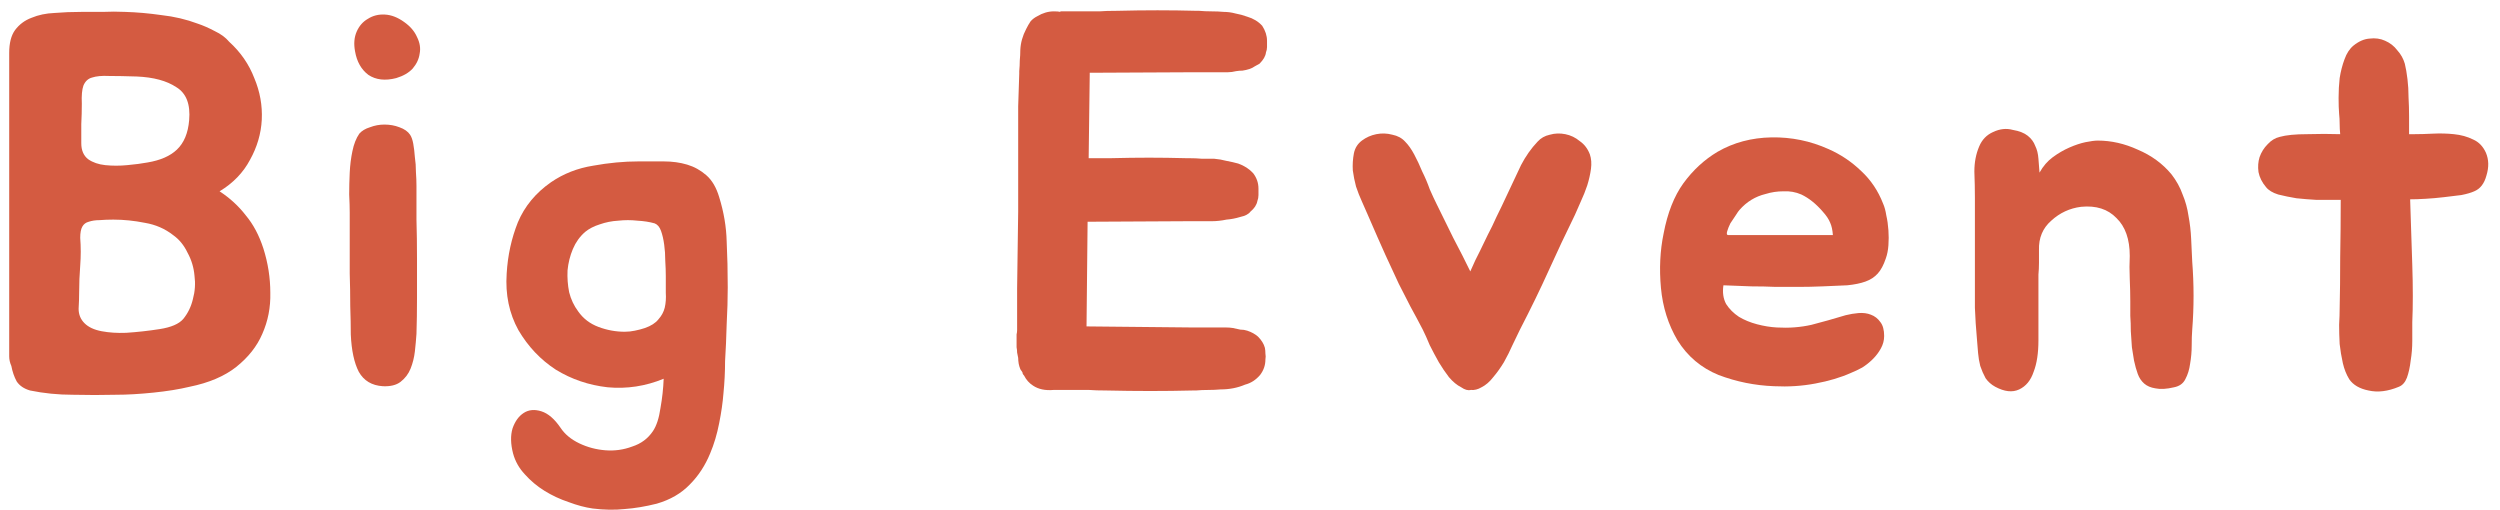
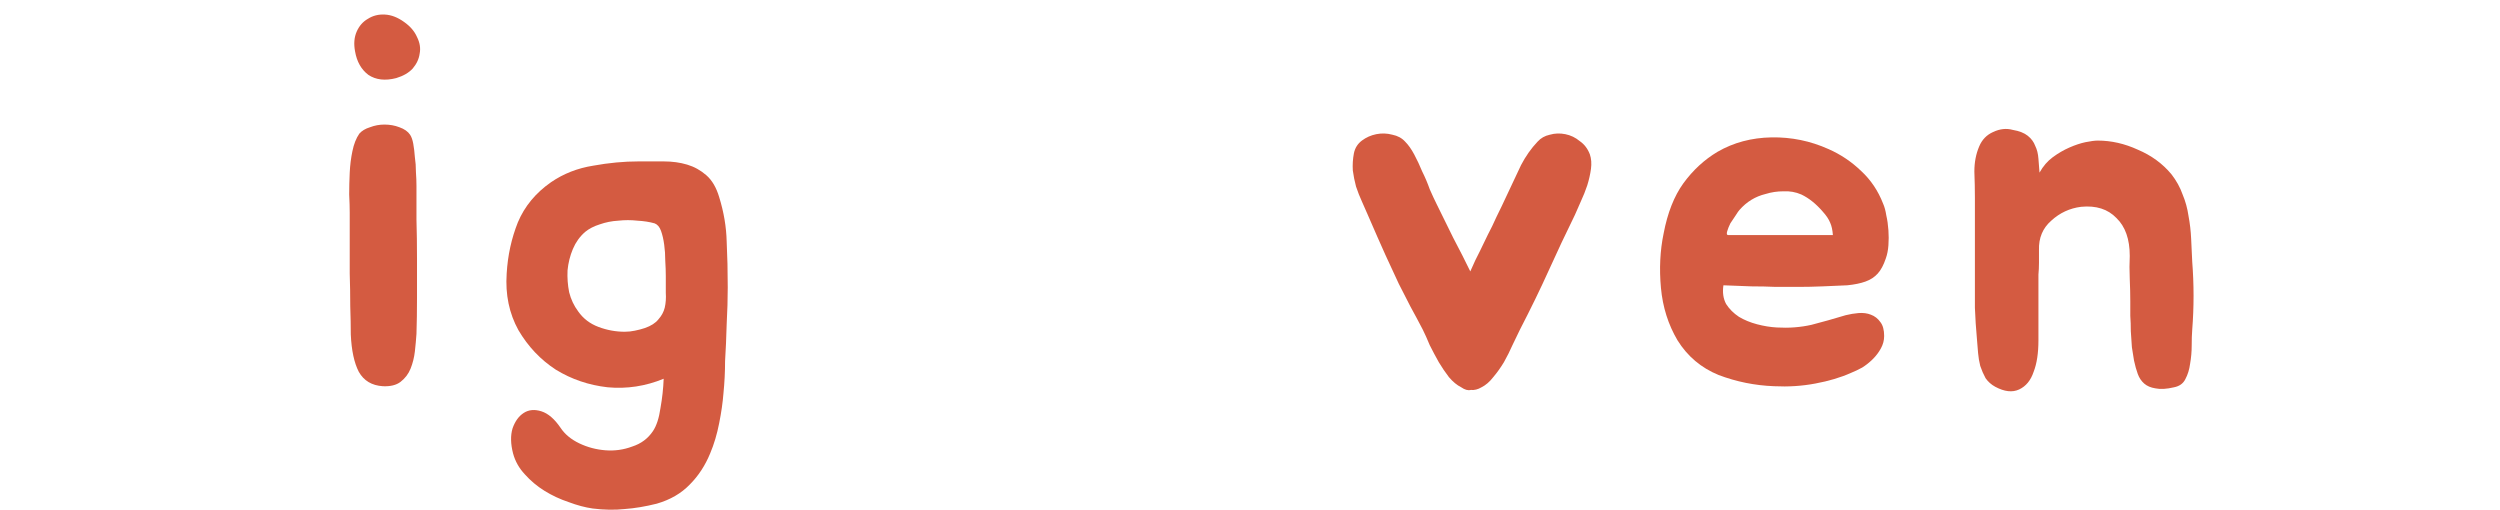
<svg xmlns="http://www.w3.org/2000/svg" width="206" height="42" viewBox="0 0 206 42" fill="none">
-   <path d="M204.844 12.596C205.078 13.153 205.093 13.77 204.888 14.444C204.712 15.119 204.374 15.559 203.876 15.764C203.612 15.882 203.26 15.984 202.82 16.072C202.38 16.131 201.896 16.189 201.368 16.248C200.869 16.307 200.37 16.351 199.872 16.38C199.373 16.41 198.948 16.424 198.596 16.424C198.625 17.304 198.654 18.213 198.684 19.152C198.713 20.061 198.742 20.956 198.772 21.836C198.801 22.716 198.816 23.567 198.816 24.388C198.816 25.18 198.801 25.899 198.772 26.544C198.772 26.984 198.772 27.497 198.772 28.084C198.772 28.642 198.728 29.184 198.64 29.712C198.581 30.24 198.478 30.709 198.332 31.12C198.185 31.502 197.965 31.751 197.672 31.868C196.762 32.249 195.926 32.352 195.164 32.176C194.43 32.029 193.902 31.721 193.58 31.252C193.345 30.871 193.169 30.431 193.052 29.932C192.934 29.404 192.846 28.876 192.788 28.348C192.758 27.791 192.744 27.263 192.744 26.764C192.773 26.236 192.788 25.782 192.788 25.4C192.817 24.168 192.832 22.775 192.832 21.22C192.861 19.636 192.876 18.052 192.876 16.468H192.216C191.864 16.468 191.409 16.468 190.852 16.468C190.324 16.439 189.781 16.395 189.224 16.336C188.696 16.248 188.197 16.145 187.728 16.028C187.258 15.882 186.921 15.676 186.716 15.412C186.393 15.031 186.188 14.62 186.1 14.18C186.041 13.74 186.07 13.329 186.188 12.948C186.334 12.537 186.554 12.185 186.848 11.892C187.141 11.569 187.478 11.364 187.86 11.276C188.388 11.13 189.136 11.056 190.104 11.056C191.072 11.027 191.981 11.027 192.832 11.056C192.802 10.763 192.788 10.484 192.788 10.22C192.788 9.927 192.773 9.648 192.744 9.384C192.714 9.032 192.7 8.592 192.7 8.064C192.7 7.507 192.729 6.964 192.788 6.436C192.876 5.879 193.008 5.366 193.184 4.896C193.36 4.398 193.609 4.016 193.932 3.752C194.372 3.4 194.812 3.21 195.252 3.18C195.721 3.122 196.146 3.18 196.528 3.356C196.938 3.532 197.276 3.796 197.54 4.148C197.833 4.471 198.038 4.838 198.156 5.248C198.244 5.6 198.317 6.026 198.376 6.524C198.434 6.994 198.464 7.492 198.464 8.02C198.493 8.548 198.508 9.076 198.508 9.604C198.508 10.132 198.508 10.616 198.508 11.056H198.948C199.388 11.056 199.901 11.041 200.488 11.012C201.074 10.983 201.646 10.998 202.204 11.056C202.79 11.115 203.318 11.261 203.788 11.496C204.257 11.701 204.609 12.068 204.844 12.596Z" fill="#D45B41" />
  <path d="M162.732 16.292C162.732 15.617 162.717 14.898 162.688 14.136C162.688 13.373 162.82 12.684 163.084 12.068C163.318 11.51 163.7 11.114 164.228 10.88C164.785 10.616 165.327 10.557 165.855 10.704C166.383 10.792 166.794 10.953 167.088 11.188C167.381 11.422 167.586 11.701 167.704 12.024C167.85 12.317 167.938 12.669 167.967 13.08C167.997 13.461 168.026 13.842 168.056 14.224C168.349 13.696 168.716 13.27 169.156 12.948C169.596 12.625 170.05 12.361 170.52 12.156C170.989 11.95 171.429 11.804 171.84 11.716C172.28 11.628 172.617 11.584 172.852 11.584C173.966 11.584 175.066 11.833 176.152 12.332C177.266 12.801 178.19 13.476 178.924 14.356C179.334 14.884 179.642 15.441 179.848 16.028C180.082 16.585 180.244 17.172 180.332 17.788C180.449 18.404 180.522 19.034 180.551 19.68C180.581 20.296 180.61 20.926 180.64 21.572C180.786 23.449 180.786 25.312 180.64 27.16C180.61 27.541 180.596 27.981 180.596 28.48C180.596 28.978 180.552 29.477 180.464 29.976C180.405 30.445 180.273 30.87 180.068 31.252C179.892 31.604 179.584 31.824 179.144 31.912C178.528 32.058 178.014 32.088 177.604 32C177.222 31.941 176.914 31.809 176.68 31.604C176.445 31.398 176.269 31.134 176.152 30.812C176.034 30.489 175.932 30.122 175.844 29.712C175.785 29.389 175.726 29.022 175.668 28.612C175.638 28.172 175.609 27.732 175.579 27.292C175.579 26.852 175.565 26.426 175.536 26.016C175.536 25.576 175.536 25.18 175.536 24.828C175.536 24.27 175.521 23.654 175.492 22.98C175.462 22.305 175.462 21.674 175.492 21.088C175.492 19.709 175.125 18.668 174.392 17.964C173.688 17.23 172.72 16.922 171.488 17.04C170.549 17.157 169.727 17.538 169.023 18.184C168.319 18.8 167.982 19.606 168.012 20.604C168.012 20.985 168.012 21.337 168.012 21.66C168.012 21.982 167.997 22.305 167.967 22.628C167.967 22.95 167.967 23.302 167.967 23.684C167.967 24.065 167.967 24.49 167.967 24.96C167.967 25.928 167.967 26.954 167.967 28.04C167.967 29.096 167.836 29.961 167.572 30.636C167.337 31.34 166.941 31.824 166.383 32.088C165.826 32.352 165.166 32.278 164.404 31.868C164.081 31.692 163.817 31.457 163.612 31.164C163.436 30.841 163.289 30.504 163.172 30.152C163.084 29.8 163.025 29.448 162.995 29.096C162.966 28.714 162.937 28.362 162.908 28.04C162.82 27.072 162.761 26.177 162.732 25.356C162.732 24.505 162.732 23.596 162.732 22.628V16.292Z" fill="#D45B41" />
  <path d="M152.086 25.972C152.438 25.884 152.79 25.826 153.142 25.796C153.524 25.767 153.861 25.811 154.154 25.928C154.477 26.046 154.741 26.251 154.946 26.544C155.152 26.808 155.254 27.189 155.254 27.688C155.254 28.04 155.166 28.378 154.99 28.7C154.814 29.023 154.594 29.316 154.33 29.58C154.066 29.844 153.773 30.079 153.45 30.284C153.128 30.46 152.82 30.607 152.526 30.724C151.676 31.105 150.693 31.399 149.578 31.604C148.493 31.809 147.364 31.883 146.19 31.824C144.606 31.765 143.081 31.457 141.614 30.9C140.177 30.314 139.048 29.36 138.226 28.04C137.464 26.75 137.009 25.312 136.862 23.728C136.716 22.144 136.789 20.648 137.082 19.24C137.405 17.539 137.948 16.16 138.71 15.104C139.502 14.019 140.441 13.153 141.526 12.508C142.846 11.745 144.328 11.35 145.97 11.32C147.613 11.291 149.182 11.614 150.678 12.288C151.676 12.728 152.57 13.329 153.362 14.092C154.154 14.825 154.756 15.72 155.166 16.776C155.284 17.04 155.372 17.363 155.43 17.744C155.518 18.125 155.577 18.536 155.606 18.976C155.636 19.387 155.636 19.797 155.606 20.208C155.577 20.619 155.504 20.985 155.386 21.308C155.21 21.836 154.99 22.247 154.726 22.54C154.462 22.834 154.125 23.053 153.714 23.2C153.304 23.347 152.805 23.45 152.218 23.508C151.661 23.538 150.986 23.567 150.194 23.596C149.49 23.625 148.83 23.64 148.214 23.64C147.598 23.64 146.968 23.64 146.322 23.64C145.677 23.611 145.002 23.596 144.298 23.596C143.624 23.567 142.861 23.538 142.01 23.508C141.922 24.095 141.996 24.608 142.23 25.048C142.494 25.459 142.846 25.811 143.286 26.104C143.726 26.368 144.225 26.573 144.782 26.72C145.34 26.867 145.882 26.955 146.41 26.984C147.408 27.043 148.361 26.97 149.27 26.764C150.18 26.529 151.118 26.265 152.086 25.972ZM150.194 17.436C149.637 16.791 149.05 16.322 148.434 16.028C147.965 15.823 147.466 15.735 146.938 15.764C146.44 15.764 145.956 15.838 145.486 15.984C144.636 16.189 143.917 16.63 143.33 17.304C143.272 17.363 143.169 17.509 143.022 17.744C142.876 17.95 142.729 18.169 142.582 18.404C142.465 18.639 142.377 18.859 142.318 19.064C142.26 19.27 142.289 19.372 142.406 19.372H151.03C151.001 18.962 150.928 18.624 150.81 18.36C150.693 18.067 150.488 17.759 150.194 17.436Z" fill="#D45B41" />
  <path d="M131.008 12.728C131.125 13.08 131.155 13.476 131.096 13.916C131.037 14.356 130.935 14.81 130.788 15.28C130.641 15.72 130.465 16.16 130.26 16.6C130.084 17.01 129.923 17.377 129.776 17.7C129.013 19.254 128.295 20.78 127.62 22.276C126.945 23.772 126.153 25.4 125.244 27.16C125.068 27.512 124.863 27.937 124.628 28.436C124.423 28.905 124.188 29.374 123.924 29.844C123.66 30.284 123.367 30.694 123.044 31.076C122.751 31.457 122.428 31.736 122.076 31.912C121.783 32.088 121.489 32.161 121.196 32.132C120.961 32.19 120.697 32.117 120.404 31.912C120.052 31.736 119.715 31.457 119.392 31.076C119.099 30.694 118.82 30.284 118.556 29.844C118.292 29.374 118.043 28.905 117.808 28.436C117.603 27.937 117.412 27.512 117.236 27.16C116.884 26.485 116.547 25.854 116.224 25.268C115.931 24.681 115.608 24.05 115.256 23.376C114.933 22.672 114.567 21.88 114.156 21C113.745 20.09 113.261 18.99 112.704 17.7C112.557 17.348 112.396 16.981 112.22 16.6C112.044 16.218 111.883 15.808 111.736 15.368C111.619 14.928 111.531 14.488 111.472 14.048C111.443 13.578 111.472 13.109 111.56 12.64C111.648 12.2 111.868 11.848 112.22 11.584C112.572 11.32 112.968 11.144 113.408 11.056C113.848 10.968 114.288 10.982 114.728 11.1C115.168 11.188 115.52 11.378 115.784 11.672C116.048 11.936 116.297 12.288 116.532 12.728C116.767 13.168 116.987 13.637 117.192 14.136C117.427 14.605 117.632 15.089 117.808 15.588C118.013 16.057 118.204 16.468 118.38 16.82C118.791 17.67 119.245 18.594 119.744 19.592C120.272 20.589 120.741 21.513 121.152 22.364C121.445 21.689 121.709 21.132 121.944 20.692C122.179 20.222 122.399 19.768 122.604 19.328C122.839 18.888 123.073 18.404 123.308 17.876C123.572 17.348 123.895 16.673 124.276 15.852C124.628 15.089 124.98 14.341 125.332 13.608C125.713 12.874 126.168 12.229 126.696 11.672C126.96 11.378 127.297 11.188 127.708 11.1C128.119 10.982 128.544 10.968 128.984 11.056C129.424 11.144 129.82 11.334 130.172 11.628C130.553 11.892 130.832 12.258 131.008 12.728Z" fill="#D45B41" />
-   <path d="M89.794 6.128L89.706 13.036H91.466C92.668 13.006 93.739 12.992 94.678 12.992C95.616 12.992 96.658 13.006 97.802 13.036H98.022C98.374 13.036 98.711 13.05 99.034 13.08C99.386 13.08 99.723 13.08 100.046 13.08C100.398 13.109 100.735 13.168 101.058 13.256C101.38 13.314 101.703 13.388 102.026 13.476C102.524 13.652 102.935 13.916 103.258 14.268C103.551 14.649 103.698 15.074 103.698 15.544C103.698 15.69 103.698 15.866 103.698 16.072C103.698 16.248 103.668 16.409 103.61 16.556C103.551 16.878 103.36 17.172 103.038 17.436C102.891 17.641 102.612 17.788 102.202 17.876C101.82 17.993 101.439 18.066 101.058 18.096C100.647 18.184 100.236 18.228 99.826 18.228H97.758L89.618 18.272L89.53 26.896L98.286 26.984H100.354C100.588 26.984 100.808 26.984 101.014 26.984C101.219 26.984 101.41 26.998 101.586 27.028C101.82 27.086 102.026 27.13 102.202 27.16C102.407 27.16 102.598 27.189 102.774 27.248C103.126 27.365 103.419 27.526 103.654 27.732C103.947 28.025 104.138 28.333 104.226 28.656C104.255 28.802 104.27 28.964 104.27 29.14C104.299 29.286 104.299 29.448 104.27 29.624C104.27 30.093 104.123 30.518 103.83 30.9C103.478 31.31 103.067 31.574 102.598 31.692C101.982 31.956 101.307 32.088 100.574 32.088C100.251 32.117 99.914 32.132 99.562 32.132C99.21 32.132 98.872 32.146 98.55 32.176H98.286C95.998 32.234 93.622 32.234 91.158 32.176C90.571 32.176 90.102 32.161 89.75 32.132C89.398 32.132 89.075 32.132 88.782 32.132C88.518 32.132 88.239 32.132 87.946 32.132C87.652 32.132 87.271 32.132 86.802 32.132C86.127 32.19 85.57 32.073 85.13 31.78C84.807 31.574 84.558 31.296 84.382 30.944C84.294 30.856 84.25 30.768 84.25 30.68C84.22 30.621 84.191 30.577 84.162 30.548C84.132 30.518 84.103 30.474 84.074 30.416C84.015 30.269 83.971 30.122 83.942 29.976C83.912 29.8 83.898 29.638 83.898 29.492C83.868 29.345 83.839 29.198 83.81 29.052C83.81 28.905 83.795 28.758 83.766 28.612V27.908C83.766 27.79 83.766 27.673 83.766 27.556C83.795 27.438 83.81 27.321 83.81 27.204V23.772L83.898 17.436V11.584C83.898 10.528 83.898 9.589 83.898 8.768C83.927 7.946 83.956 7.052 83.986 6.084V5.864C84.015 5.541 84.03 5.248 84.03 4.984C84.059 4.69 84.074 4.397 84.074 4.104C84.103 3.517 84.264 2.945 84.558 2.388C84.675 2.153 84.792 1.948 84.91 1.772C85.056 1.596 85.247 1.449 85.482 1.332C85.922 1.068 86.376 0.936 86.846 0.936C87.08 0.936 87.256 0.95 87.374 0.98V0.936C87.902 0.936 88.327 0.936 88.65 0.936C88.972 0.936 89.28 0.936 89.574 0.936C89.896 0.936 90.234 0.936 90.586 0.936C90.938 0.906 91.422 0.892 92.038 0.892C93.211 0.862 94.326 0.848 95.382 0.848C96.438 0.848 97.523 0.862 98.638 0.892H98.814C99.136 0.921 99.474 0.936 99.826 0.936C100.178 0.936 100.515 0.95 100.838 0.98C101.16 0.98 101.483 1.024 101.806 1.112C102.128 1.17 102.451 1.258 102.774 1.376C103.272 1.522 103.683 1.772 104.006 2.124C104.27 2.534 104.402 2.945 104.402 3.356C104.402 3.532 104.402 3.708 104.402 3.884C104.402 4.03 104.372 4.177 104.314 4.324C104.284 4.617 104.108 4.925 103.786 5.248C103.668 5.306 103.536 5.38 103.39 5.468C103.272 5.556 103.126 5.629 102.95 5.688C102.774 5.746 102.583 5.79 102.378 5.82C102.202 5.82 102.026 5.834 101.85 5.864C101.615 5.922 101.395 5.952 101.19 5.952C101.014 5.952 100.808 5.952 100.574 5.952H98.594L89.794 5.996V6.128Z" fill="#D45B41" />
  <path d="M59.966 23.684C59.966 24.622 59.937 25.634 59.878 26.72C59.849 27.805 59.805 28.817 59.746 29.756C59.746 30.636 59.702 31.516 59.614 32.396C59.555 33.158 59.438 33.98 59.262 34.86C59.086 35.769 58.837 36.605 58.514 37.368C58.103 38.365 57.546 39.216 56.842 39.92C56.138 40.653 55.229 41.181 54.114 41.504C53.175 41.739 52.295 41.885 51.474 41.944C50.653 42.032 49.773 42.017 48.834 41.9C48.218 41.812 47.558 41.636 46.854 41.372C46.15 41.137 45.49 40.829 44.874 40.448C44.258 40.066 43.715 39.612 43.246 39.084C42.777 38.585 42.454 38.013 42.278 37.368C42.073 36.576 42.058 35.886 42.234 35.3C42.439 34.713 42.747 34.288 43.158 34.024C43.569 33.76 44.053 33.716 44.61 33.892C45.167 34.068 45.695 34.523 46.194 35.256C46.546 35.784 47.059 36.209 47.734 36.532C48.409 36.855 49.127 37.045 49.89 37.104C50.653 37.163 51.386 37.06 52.09 36.796C52.823 36.561 53.395 36.136 53.806 35.52C54.099 35.08 54.305 34.449 54.422 33.628C54.569 32.806 54.657 32 54.686 31.208C53.19 31.824 51.65 32.059 50.066 31.912C48.511 31.736 47.089 31.252 45.798 30.46C44.537 29.639 43.51 28.553 42.718 27.204C41.955 25.825 41.633 24.27 41.75 22.54C41.838 21.044 42.146 19.636 42.674 18.316C43.231 16.996 44.141 15.896 45.402 15.016C46.429 14.312 47.587 13.857 48.878 13.652C50.169 13.417 51.415 13.3 52.618 13.3C53.322 13.3 54.011 13.3 54.686 13.3C55.39 13.3 56.035 13.388 56.622 13.564C57.209 13.74 57.737 14.033 58.206 14.444C58.675 14.854 59.027 15.456 59.262 16.248C59.643 17.48 59.849 18.697 59.878 19.9C59.937 21.102 59.966 22.364 59.966 23.684ZM51.474 27.336C51.767 27.336 52.046 27.306 52.31 27.248C52.603 27.189 52.882 27.116 53.146 27.028C53.645 26.852 54.011 26.617 54.246 26.324C54.51 26.03 54.686 25.708 54.774 25.356C54.862 24.974 54.891 24.564 54.862 24.124C54.862 23.684 54.862 23.229 54.862 22.76C54.862 22.378 54.847 21.953 54.818 21.484C54.818 21.015 54.789 20.575 54.73 20.164C54.671 19.724 54.583 19.343 54.466 19.02C54.349 18.697 54.173 18.492 53.938 18.404C53.527 18.287 53.058 18.213 52.53 18.184C52.002 18.125 51.474 18.125 50.946 18.184C50.418 18.213 49.905 18.316 49.406 18.492C48.937 18.639 48.541 18.844 48.218 19.108C47.778 19.489 47.441 19.959 47.206 20.516C46.971 21.073 46.825 21.66 46.766 22.276C46.737 22.892 46.781 23.493 46.898 24.08C47.045 24.666 47.294 25.195 47.646 25.664C48.057 26.25 48.614 26.676 49.318 26.94C50.022 27.204 50.741 27.336 51.474 27.336Z" fill="#D45B41" />
  <path d="M34.317 15.324C34.317 16.145 34.317 17.069 34.317 18.096C34.347 19.122 34.361 20.193 34.361 21.308C34.361 22.393 34.361 23.478 34.361 24.564C34.361 25.62 34.347 26.602 34.317 27.512C34.288 27.952 34.244 28.436 34.185 28.964C34.127 29.462 34.009 29.932 33.833 30.372C33.657 30.812 33.379 31.178 32.997 31.472C32.645 31.736 32.161 31.853 31.545 31.824C30.636 31.765 29.976 31.369 29.565 30.636C29.184 29.902 28.964 28.876 28.905 27.556C28.905 26.881 28.891 26.104 28.861 25.224C28.861 24.344 28.847 23.449 28.817 22.54C28.817 21.63 28.817 20.75 28.817 19.9C28.817 19.02 28.817 18.228 28.817 17.524C28.817 17.113 28.803 16.614 28.773 16.028C28.773 15.441 28.788 14.84 28.817 14.224C28.847 13.608 28.92 13.021 29.037 12.464C29.155 11.877 29.345 11.393 29.609 11.012C29.815 10.777 30.108 10.601 30.489 10.484C30.871 10.337 31.267 10.264 31.677 10.264C32.117 10.264 32.528 10.337 32.909 10.484C33.32 10.63 33.613 10.836 33.789 11.1C33.907 11.276 33.995 11.525 34.053 11.848C34.112 12.17 34.156 12.537 34.185 12.948C34.244 13.329 34.273 13.74 34.273 14.18C34.303 14.59 34.317 14.972 34.317 15.324ZM32.645 6.436C31.736 6.67 30.973 6.582 30.357 6.172C29.771 5.732 29.404 5.086 29.257 4.236C29.14 3.62 29.184 3.077 29.389 2.608C29.595 2.138 29.903 1.786 30.313 1.552C30.724 1.288 31.193 1.17 31.721 1.2C32.249 1.229 32.777 1.434 33.305 1.816C33.804 2.168 34.156 2.578 34.361 3.048C34.596 3.517 34.669 3.972 34.581 4.412C34.523 4.852 34.332 5.262 34.009 5.644C33.687 5.996 33.232 6.26 32.645 6.436Z" fill="#D45B41" />
-   <path d="M18.094 15.764C18.945 16.321 19.663 16.981 20.25 17.744C20.866 18.477 21.35 19.387 21.702 20.472C22.083 21.675 22.274 22.892 22.274 24.124C22.303 25.327 22.083 26.456 21.614 27.512C21.174 28.539 20.455 29.448 19.458 30.24C18.49 31.003 17.214 31.545 15.63 31.868C14.779 32.073 13.782 32.235 12.638 32.352C11.494 32.469 10.467 32.528 9.558 32.528C8.414 32.557 7.226 32.557 5.994 32.528C4.791 32.528 3.618 32.411 2.474 32.176C1.975 32.029 1.608 31.78 1.374 31.428C1.168 31.047 1.022 30.621 0.934 30.152C0.816 29.888 0.758 29.624 0.758 29.36V4.368C0.758 3.547 0.919 2.916 1.242 2.476C1.594 2.007 2.048 1.669 2.606 1.464C3.163 1.229 3.794 1.097 4.498 1.068C5.202 1.009 5.935 0.98 6.698 0.98C7.284 0.98 7.871 0.98 8.458 0.98C9.074 0.951 9.69 0.951 10.306 0.98C11.274 1.009 12.271 1.097 13.298 1.244C14.354 1.361 15.351 1.596 16.29 1.948C16.73 2.095 17.199 2.3 17.698 2.564C18.197 2.799 18.593 3.092 18.886 3.444C19.825 4.295 20.514 5.292 20.954 6.436C21.423 7.551 21.628 8.695 21.57 9.868C21.511 11.012 21.189 12.112 20.602 13.168C20.044 14.224 19.209 15.089 18.094 15.764ZM10.394 27.424C11.303 27.365 12.227 27.263 13.166 27.116C14.104 26.969 14.75 26.691 15.102 26.28C15.483 25.811 15.747 25.268 15.894 24.652C16.07 24.007 16.114 23.361 16.026 22.716C15.967 22.041 15.777 21.411 15.454 20.824C15.161 20.208 14.764 19.724 14.266 19.372C13.591 18.844 12.814 18.507 11.934 18.36C11.054 18.184 10.188 18.096 9.338 18.096C8.927 18.096 8.546 18.111 8.194 18.14C7.871 18.14 7.578 18.184 7.314 18.272C7.079 18.331 6.903 18.463 6.786 18.668C6.668 18.873 6.61 19.181 6.61 19.592C6.668 20.355 6.668 21.117 6.61 21.88C6.551 22.643 6.522 23.376 6.522 24.08C6.522 24.491 6.507 24.945 6.478 25.444C6.478 25.913 6.639 26.309 6.962 26.632C7.284 26.955 7.754 27.175 8.37 27.292C8.986 27.409 9.66 27.453 10.394 27.424ZM11.274 6.304C10.364 6.275 9.602 6.26 8.986 6.26C8.399 6.231 7.93 6.275 7.578 6.392C7.255 6.48 7.02 6.7 6.874 7.052C6.756 7.375 6.712 7.873 6.742 8.548C6.742 9.105 6.727 9.663 6.698 10.22C6.698 10.748 6.698 11.276 6.698 11.804C6.698 12.391 6.888 12.831 7.27 13.124C7.651 13.388 8.12 13.549 8.678 13.608C9.264 13.667 9.866 13.667 10.482 13.608C11.127 13.549 11.684 13.476 12.154 13.388C13.21 13.212 14.017 12.86 14.574 12.332C15.161 11.775 15.498 10.968 15.586 9.912C15.703 8.592 15.351 7.683 14.53 7.184C13.738 6.656 12.652 6.363 11.274 6.304Z" fill="#D45B41" />
</svg>